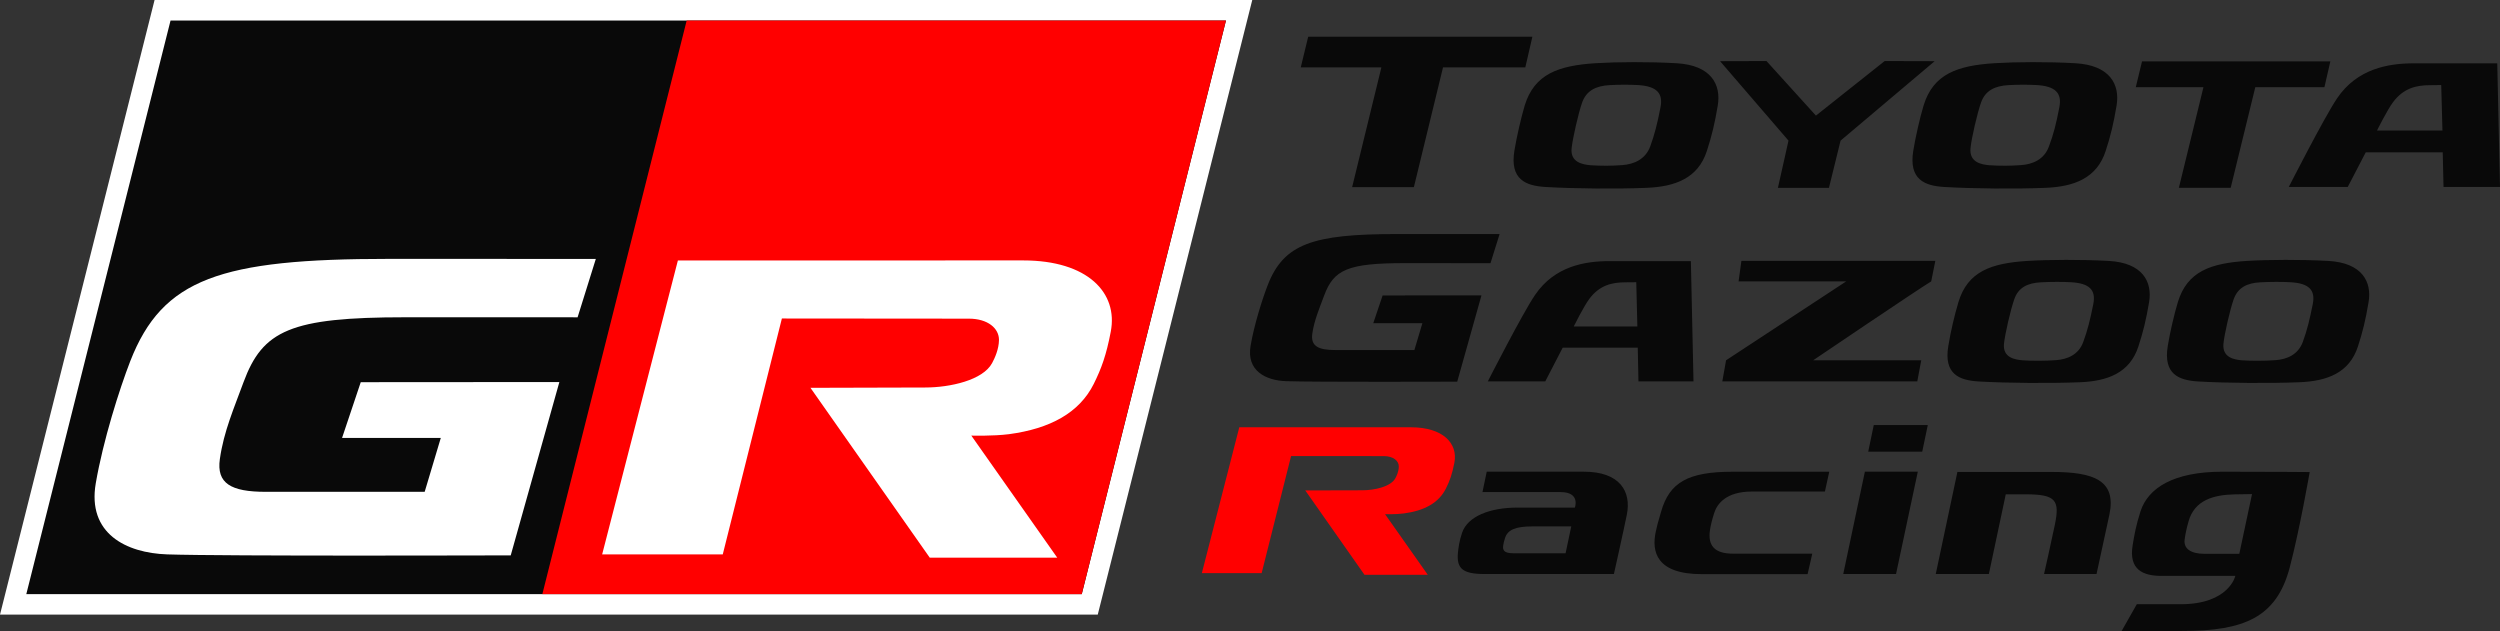
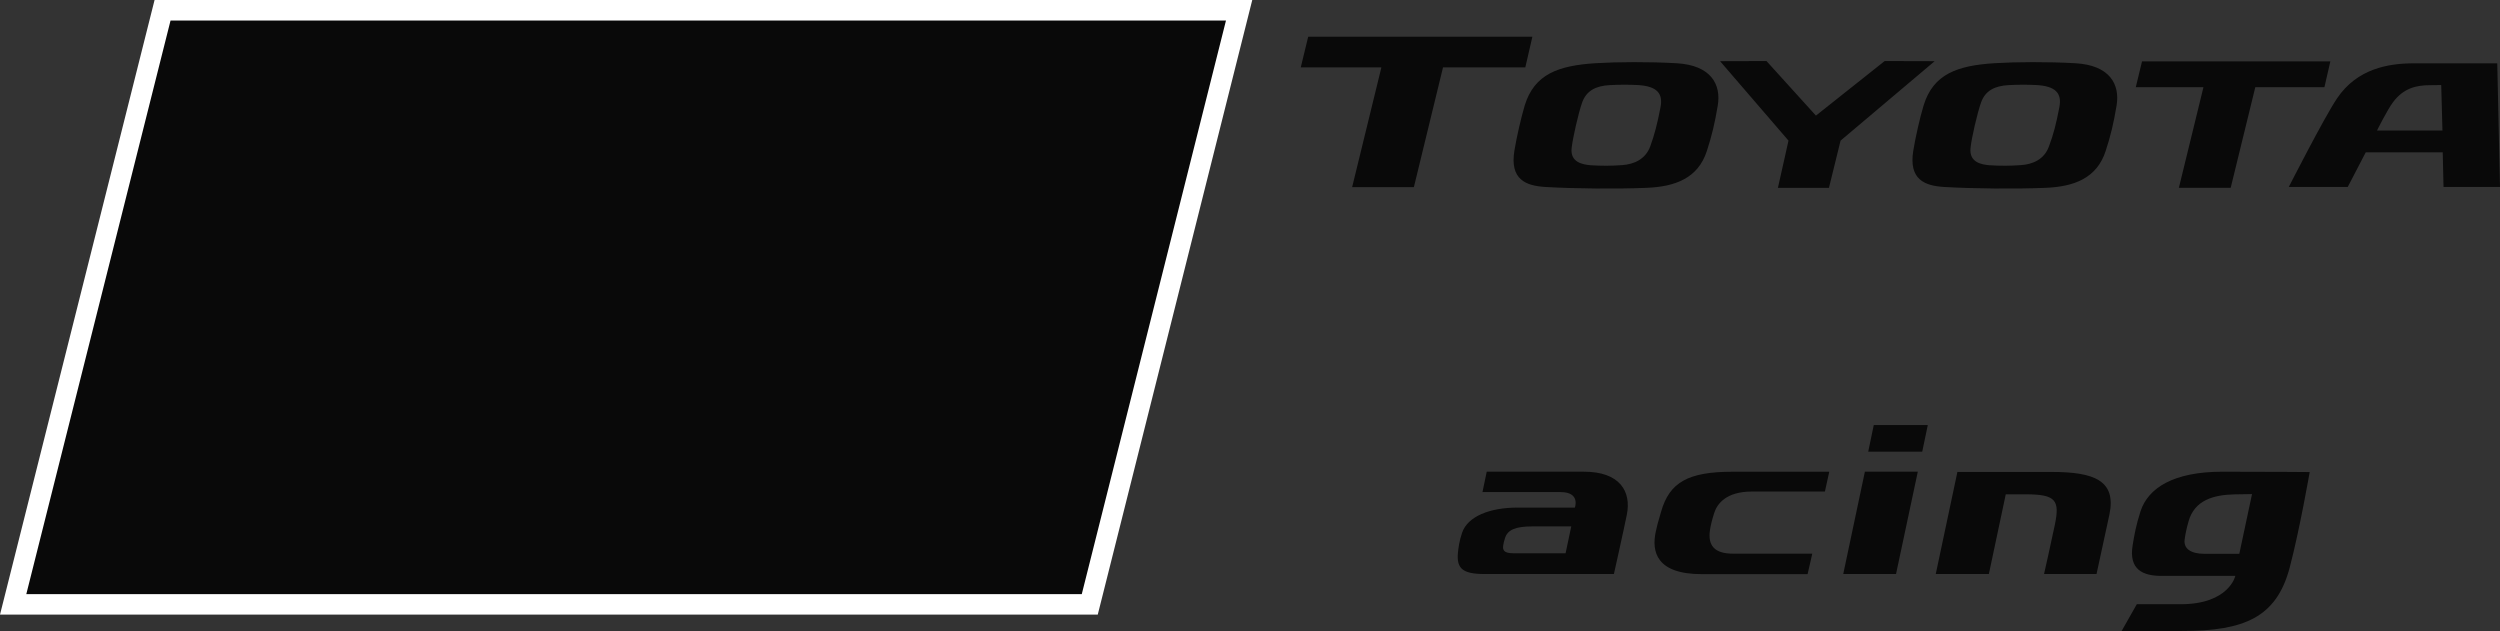
<svg xmlns="http://www.w3.org/2000/svg" id="Ebene_1" viewBox="0 0 2500 630.99">
  <rect x="0" y="0" width="2500" height="630.99" fill="#333333" stroke="none" />
  <defs>
    <style>.cls-1{fill:#fff;}.cls-2{fill:#090909;}.cls-3{fill:red;}</style>
  </defs>
-   <path d="M170.55,20.51L26.29,594.11h524.7L695.29,20.51H170.55Z" />
+   <path d="M170.55,20.51L26.29,594.11h524.7L695.29,20.51Z" />
  <path class="cls-2" d="M13.13,604.37L162.55,10.26h1076.56l-149.36,594.11H13.13Z" />
  <path class="cls-1" d="M170.55,20.51h1055.43l-144.21,573.62H26.3L170.55,20.51ZM154.57,0l-3.9,15.5L6.42,589.12l-6.42,25.5h1097.75l3.91-15.5L1245.85,25.53l6.41-25.53H154.57Z" />
-   <path class="cls-3" d="M697.66,20.51h-10.98l-144.33,573.59h539.4L1225.96,20.51h-528.3Z" />
-   <path class="cls-1" d="M1110.78,331.6c-4.44,23.43-9.36,36.9-17.07,52.4-14.47,28.91-43.66,44.67-84.75,50.18-16.11,2.05-37.64,1.43-37.64,1.43l85.93,122.07h-127.48l-119.31-169.86s103.9-.32,114.69-.32c24.93,0,57.77-7.29,66.95-24.41,2.76-5.13,6.77-13.95,6.88-23.17.05-11.56-11.11-21.26-30.15-21.26s-186.95-.16-186.95-.16l-59.12,235.9h-120.61l75.73-293.92s285.9-.05,345.36-.05c64.64,0,94.96,32.56,87.53,71.17M559.39,382.04l-198.64.14-18.7,55.76h98.74l-16.11,53.88h-159.08c-34.7,0-49.25-8.44-45.74-32.84,3.92-27.66,14.26-51.05,23.63-76.7,19.15-51.86,46.79-65.01,161.82-65.01,61.05,0,172.28.03,172.28.03l18.23-58.38s-164.2-.05-206.96-.05c-168.59,0-226.3,19.73-258.57,102.2-10.87,28.01-27.24,79.66-34.52,122.17-8.64,50.16,30.15,69.75,71.44,71.15,57.05,1.91,343.51.98,343.51.98l48.65-173.35Z" />
  <path class="cls-2" d="M2497.27,63.33h-83.31c-25.34,0-56.68,5.11-76.87,35-12.69,18.71-48.29,88.6-48.29,88.6h58.96l17.98-34.62h76.98l.8,34.62h56.47l-2.73-123.6ZM2377.01,130.53s10.07-20.4,16.05-28.38c10.62-14.24,23.63-16.85,36.18-16.96,8-.14,11.98-.14,11.98-.14l1.23,45.49h-65.44ZM1676.54,63.24c-27.41-1.57-59.36-1.37-81.02-.03-36.82,2.37-61.12,10.66-70.8,42.29-3.69,12.33-8.09,31.7-10.3,44.99-4.81,29.15,11.48,35.32,31.06,36.5,29.6,1.71,70.59,2.07,100.85.87,28.72-1.12,51.69-9.53,60.52-36.84,4.83-14.88,7.93-27.37,10.9-45.41,3.58-21.15-6.71-40.41-41.21-42.37M1622.31,165.1c-10.61.8-21.27.84-31.88.13-7.38-.71-20.34-2.62-18.81-17.07,1.09-10.05,6.7-34.73,10.51-45.65,4.24-11.78,13.6-16.64,27.5-17.39,9.4-.5,18.82-.53,28.22-.07,18.46,1.11,25.52,7.84,22.64,22.29-3.17,16.4-5.87,26.95-10.21,38.97-4.89,13.15-16.43,17.94-27.96,18.8M2075.34,63.24c-27.32-1.57-59.3-1.37-80.99-.03-36.8,2.37-61.09,10.66-70.75,42.29-3.74,12.33-8.12,31.7-10.28,44.99-4.83,29.15,11.4,35.32,30.99,36.5,29.57,1.71,70.62,2.07,100.95.87,28.59-1.12,51.58-9.53,60.39-36.84,4.9-14.88,7.91-27.37,10.92-45.41,3.55-21.15-6.66-40.41-41.23-42.37M2021.15,165.1c-10.62.8-21.29.84-31.92.13-7.38-.71-20.16-2.62-18.71-17.07.98-10.05,6.69-34.73,10.53-45.65,4.18-11.78,13.51-16.64,27.51-17.39,9.36-.5,18.73-.53,28.09-.07,18.55,1.11,25.52,7.84,22.7,22.29-3.19,16.4-5.79,26.95-10.37,38.97-4.65,13.15-16.21,17.94-27.83,18.8M1381.39,67.37l-29.25,119.75h61.74l29.14-119.75h82.29l7.07-30.63h-224.19l-7.43,30.63h80.62ZM2203.45,87.21l-24.58,100.61h51.82l24.6-100.61h69.12l5.93-25.81h-188.32l-6.25,25.81h67.67ZM1788.5,140.63l-10.59,47.22h51.04l11.62-47.22,94.11-79.45-50.02-.13-68.73,54.56-49.43-54.56-46.42.13,68.43,79.45ZM1484.46,574.01c-22.26,0-27.98-5.77-26.52-21.35.5-4.9,1.34-11.78,4.19-20.03,5.66-16.29,27.64-25.04,55.35-25.04h57.4s5.76-15.5-14.24-15.5h-78.18l4.26-20.4h97.28c35.75,0,47.6,19.69,42.79,43.17-3.49,17.22-12.9,59.14-12.9,59.14h-129.43ZM1513.08,553.25h52.5l5.68-26.84h-39.01c-16.69,0-24.71,3.41-27.24,11.69-.98,3.17-1.48,4.89-1.82,7.52-.57,4.23.5,7.62,9.89,7.62M1701.66,574.14c-45.6,0-50.09-22.83-45.94-42.29,1.34-6.42,2.1-8.96,5.4-20.23,8.33-29.33,27.16-39.88,71.3-39.88h96.85l-4.37,19.8h-73.15c-25.13,0-34.48,11.98-37.42,21.08-2.48,7.75-3.74,13.1-4.42,17.91-1.94,14.29,3.73,23.13,23.13,23.13h79.24l-4.68,20.47h-105.94ZM1873.76,425.07h54.03l-5.56,26.59h-54.01l5.54-26.59ZM1896.04,573.98l21.77-102.31h-52.92l-21.64,102.31h52.79ZM2109.41,514.56c-4.17,19.65-12.88,59.46-12.88,59.46h-52.48s7.41-32.75,10.84-49.47c4.94-24.17,1.16-30.23-29.08-30.23h-20.05l-16.9,79.69h-53.11l21.65-102.07h94.23c42.19,0,64.96,8.37,57.78,42.62M2121.64,630.99l15.16-26.77h43.85c48.49,0,54.67-28.33,54.67-28.33h-73.81c-17.94,0-32.96-5.77-28.89-30.55,1.82-10.94,3.3-19.68,7.91-34.11,7.73-23.56,33.51-39.51,81.65-39.51,51.32,0,87.5.34,87.5.34,0,0-9.8,56.77-20.02,95.64-13.22,49.78-45.55,63.27-107.28,63.27h-60.76ZM2239.31,553.82l12.72-59.73s-9.91.13-17.67.29c-20.71.45-39.94,5.77-45.83,27.09-2.19,7.72-3.12,12.51-3.89,18.12-1.21,9,6.13,14.23,19.87,14.23h34.8Z" />
-   <path class="cls-3" d="M1454.42,462.53c-2.28,11.62-4.63,18.33-8.52,26.02-7.18,14.38-21.65,22.2-42.09,24.89-7.99,1.05-18.75.75-18.75.75l42.71,60.59h-63.3l-59.2-84.35s51.64-.14,56.88-.14c12.46,0,28.7-3.6,33.25-12.12,1.39-2.53,3.37-6.96,3.37-11.58.19-5.66-5.47-10.48-14.88-10.48l-92.81-.07-29.44,117.11h-59.8l37.44-145.87h171.6c32.13,0,47.1,16.07,43.53,35.26" />
-   <path class="cls-2" d="M1690.88,261.11h-81.2c-24.63,0-55.13,4.94-74.77,34.05-12.38,18.16-47.11,86.25-47.11,86.25h57.45l17.46-33.75h75.04l.71,33.75h55.04l-2.62-120.3ZM1573.75,326.44s9.8-19.76,15.58-27.56c10.37-13.94,22.97-16.41,35.34-16.56,7.7-.11,11.6-.11,11.6-.11l1.09,44.23h-63.6ZM1917.28,381.41l3.96-21.13h-108.08s104.66-70.83,118.04-78.89c1.14-5.58,3.25-16.36,4.13-20.55h-193.93l-2.81,20.55h107.6l-120.13,78.89-3.76,21.13h194.99ZM2108.91,260.93c-26.64-1.48-60.57-1.32-81.62,0-35.92,2.3-59.54,10.35-68.85,41.16-4.27,14.4-7.64,29.04-10.12,43.85-4.76,28.32,11.08,34.34,30.13,35.52,28.88,1.67,71.67,1.96,101.12.8,27.88-1.03,50.25-9.26,58.86-35.89,4.71-14.44,7.72-26.55,10.66-44.16,3.43-20.58-6.54-39.35-40.19-41.29M2056.13,360.14c-10.76.82-25.45.79-33.8.14-7.27-.68-19.85-2.51-18.33-16.72,1.03-9.69,6.54-33.7,10.28-44.33,3.92-11.53,13.15-16.27,26.69-16.93,9.91-.53,22.04-.59,30.26-.05,18.05,1.05,24.84,7.56,22.09,21.69-3.14,15.9-5.76,26.23-10.05,37.99-4.61,12.77-15.87,17.4-27.14,18.21M2328.42,260.93c-26.64-1.48-60.6-1.32-81.73,0-35.82,2.3-59.46,10.35-68.82,41.16-3.67,12.03-7.98,30.83-10.1,43.85-4.68,28.32,11.16,34.34,30.26,35.52,28.69,1.67,71.57,1.96,101.02.8,27.88-1.03,50.34-9.26,58.91-35.89,4.72-14.44,7.67-26.55,10.6-44.16,3.48-20.58-6.53-39.35-40.14-41.29M2275.63,360.14c-10.76.82-25.45.79-33.96.14-7.17-.68-19.63-2.51-18.21-16.72,1-9.69,6.48-33.7,10.24-44.33,4.13-11.53,13.15-16.27,26.82-16.93,9.75-.53,21.97-.59,30.2-.05,18,1.05,24.84,7.56,22.08,21.69-3.17,15.9-5.67,26.23-9.98,37.99-4.73,12.77-15.9,17.4-27.18,18.21M1481.46,295.38l-98.85.07-9.34,27.77h49.11l-8,26.82h-79.21c-17.27,0-24.54-4.17-22.88-16.34,2.01-13.79,7.2-25.47,11.88-38.19,9.59-25.81,23.31-32.38,80.62-32.38,30.29,0,85.69.07,85.69.07l9.12-29.15h-103.1c-83.88,0-112.65,9.84-128.7,50.86-5.43,13.97-13.6,39.67-17.22,60.89-4.24,24.93,15.04,34.7,35.57,35.37,28.32,1.01,171.07.5,171.07.5l24.24-86.28Z" />
</svg>